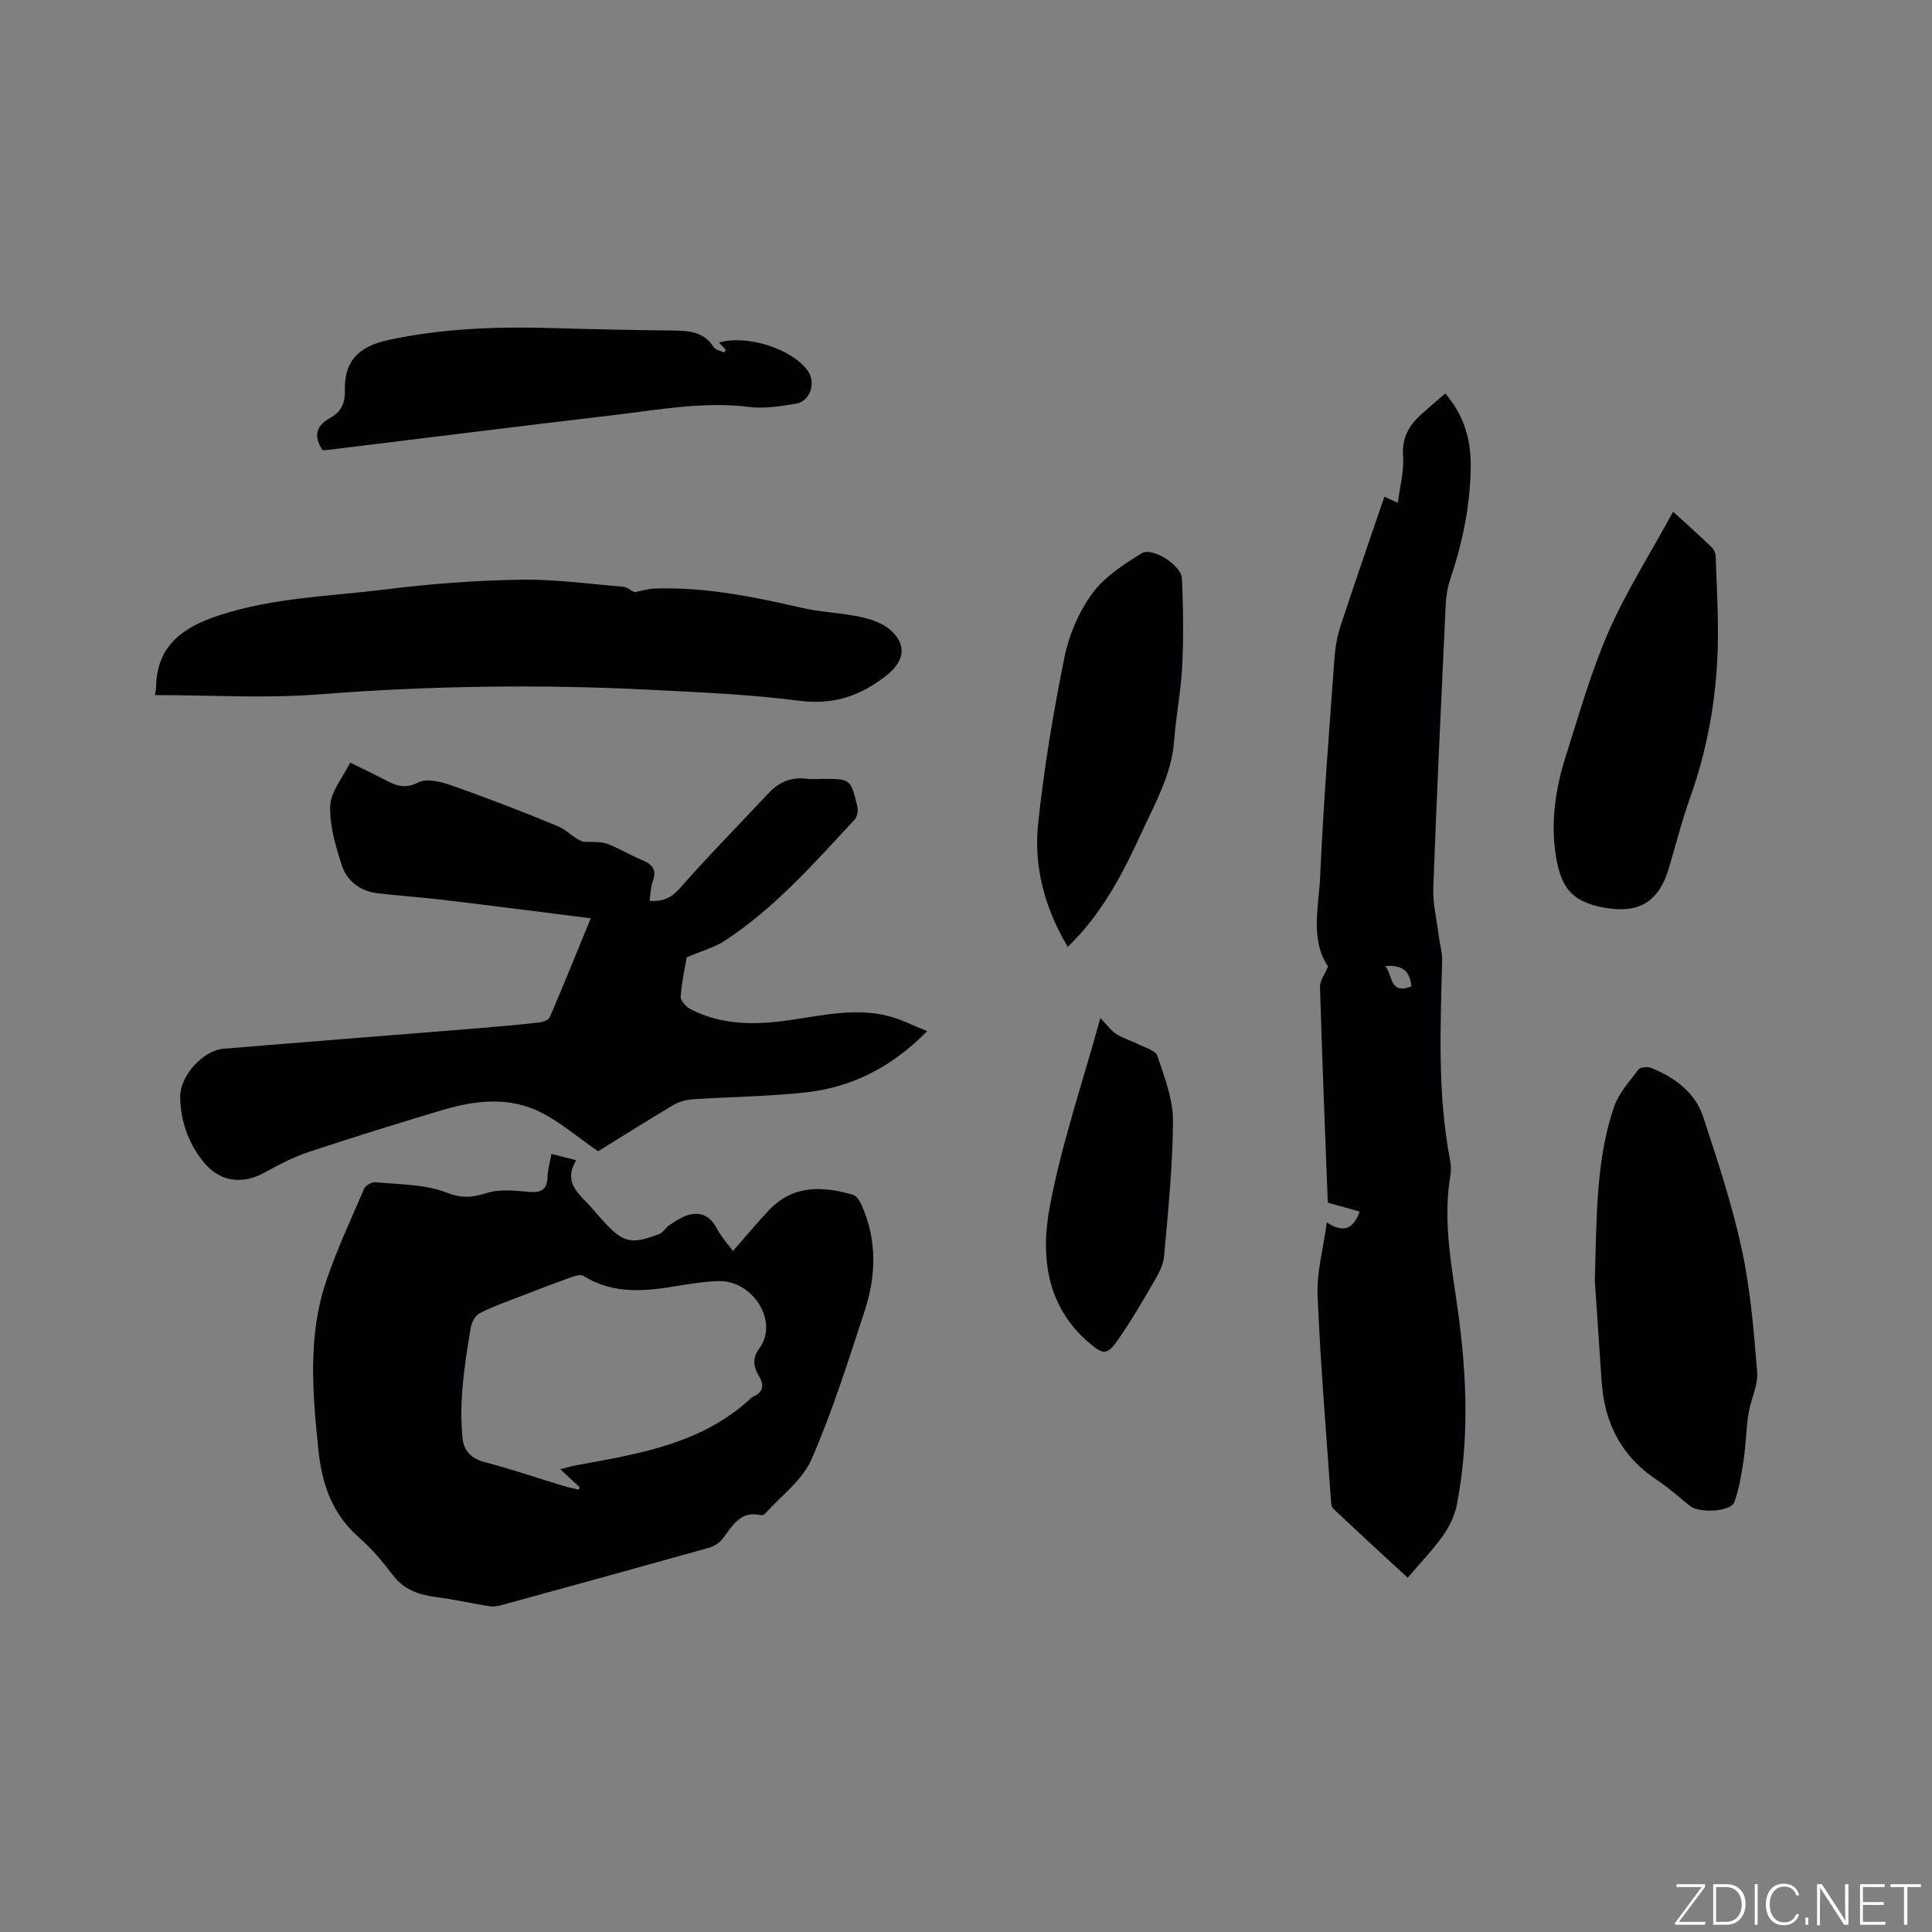
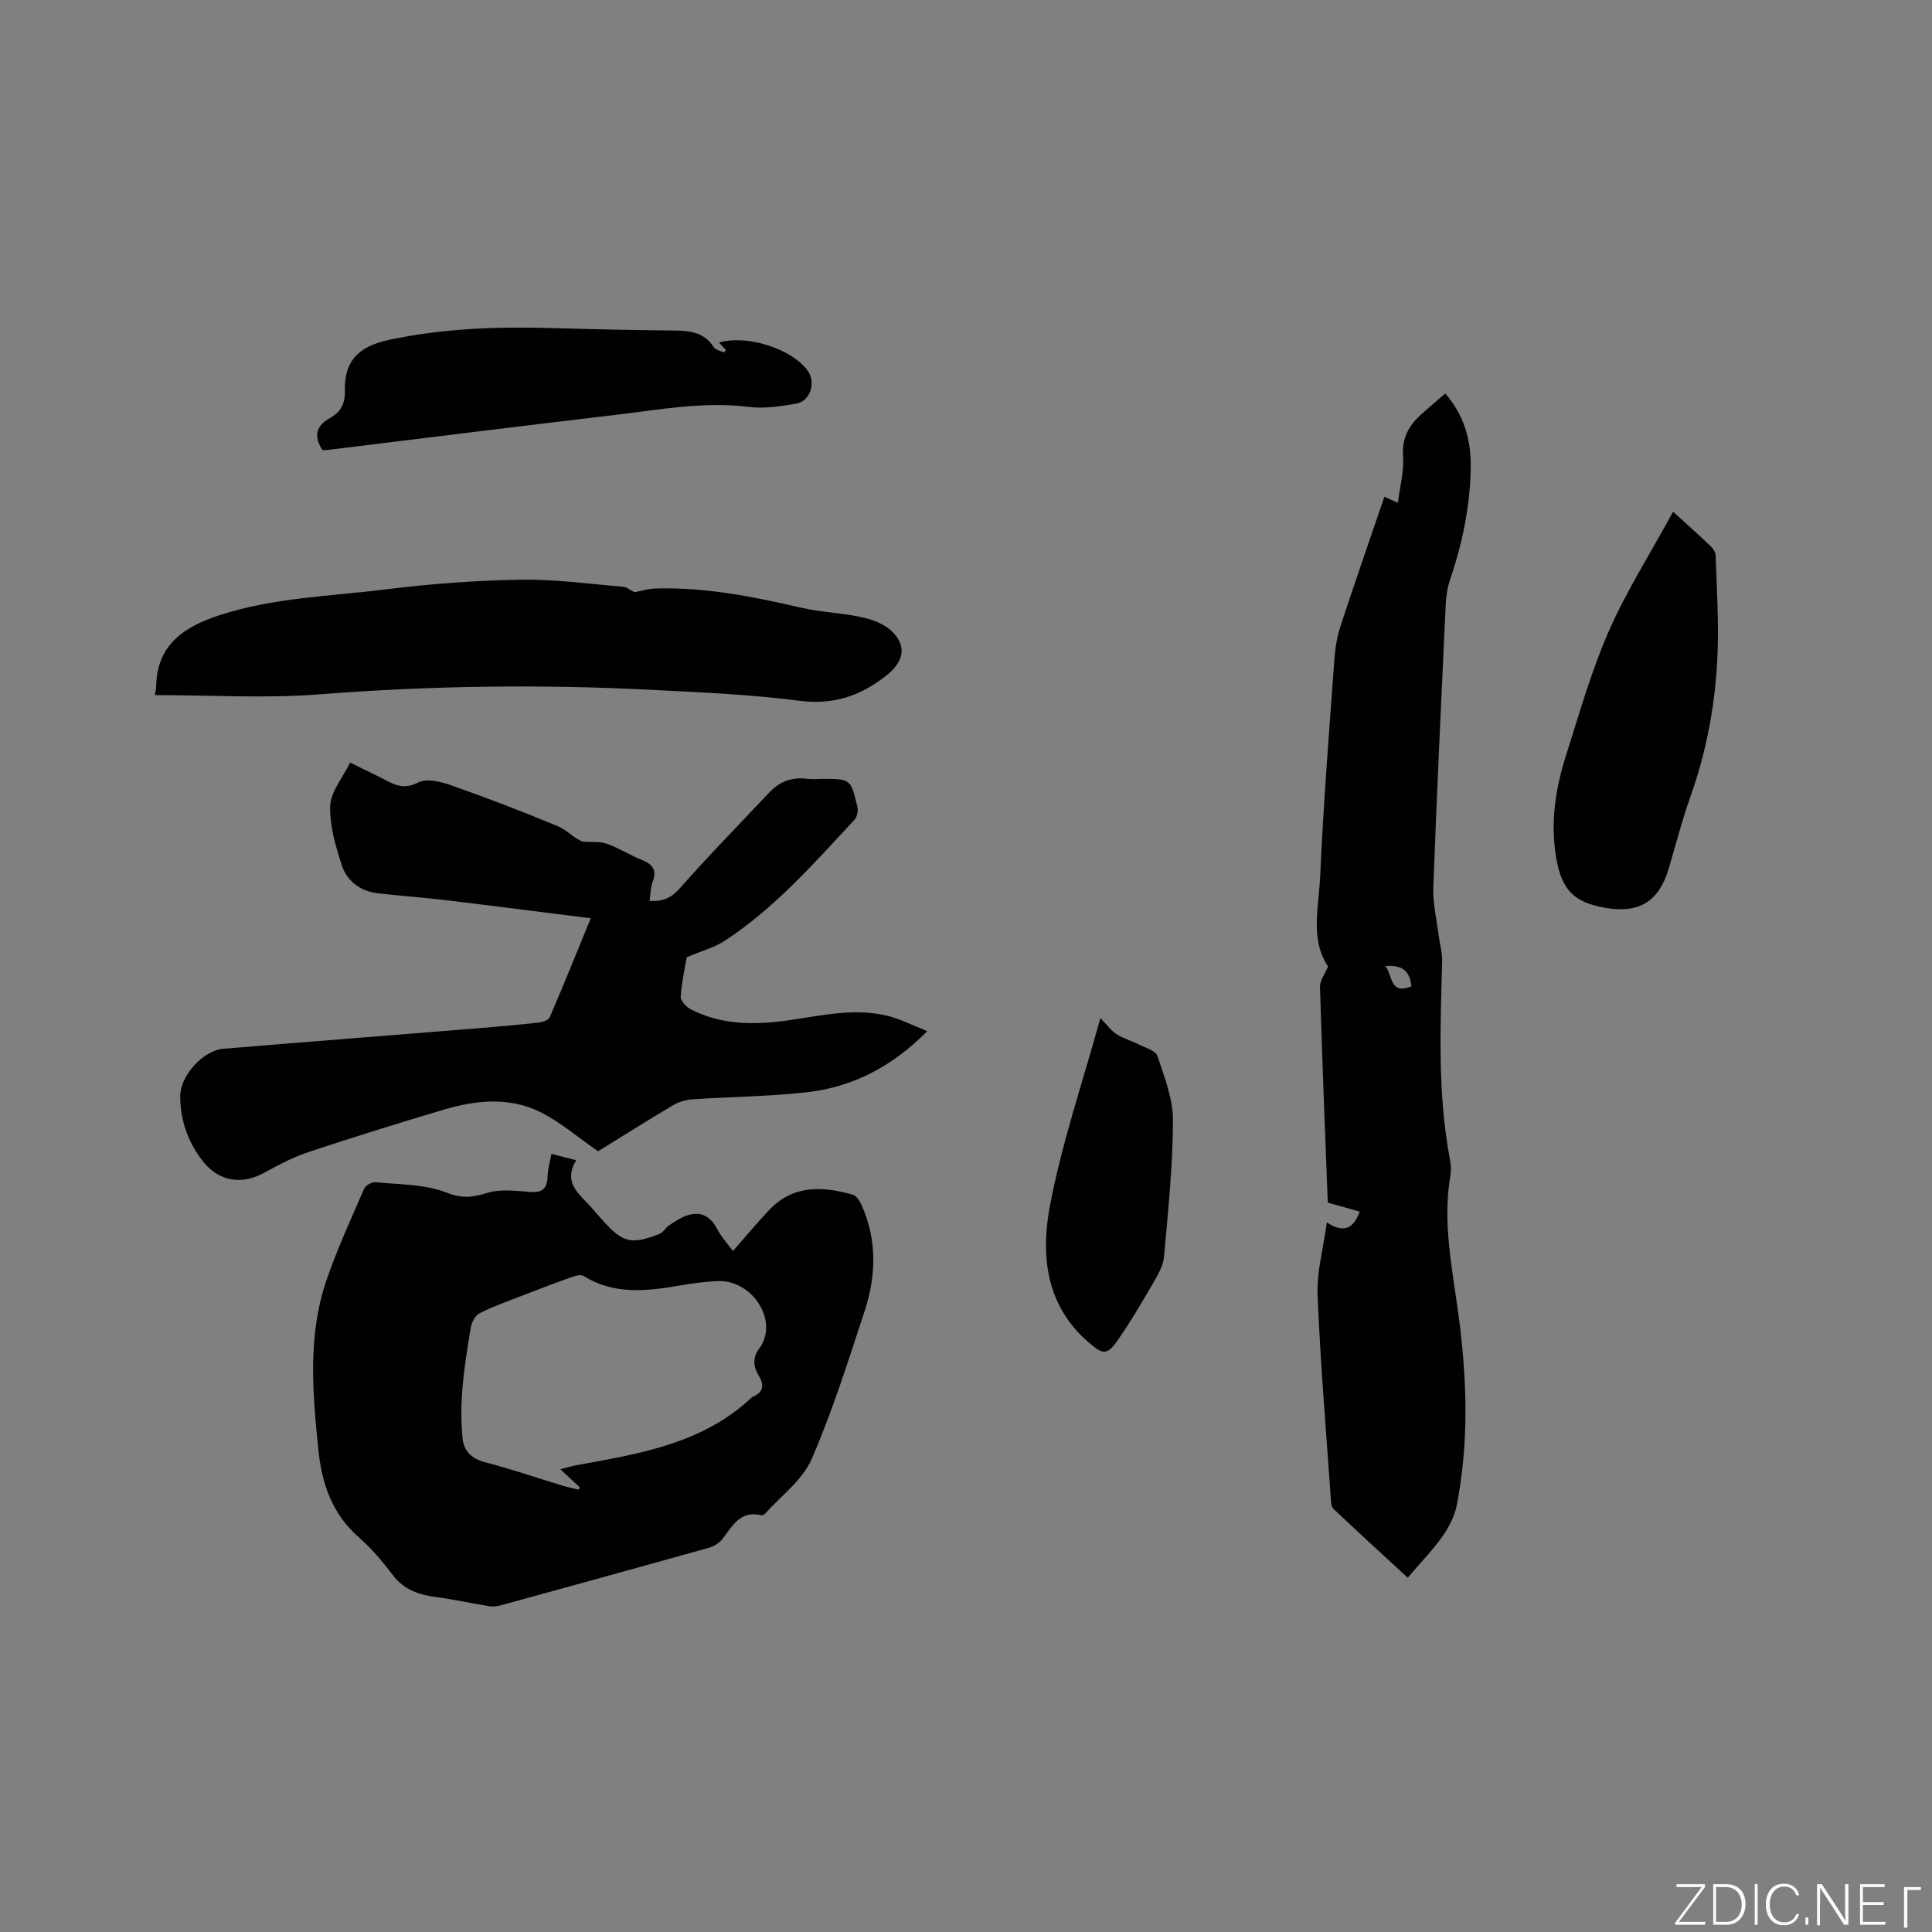
<svg xmlns="http://www.w3.org/2000/svg" enable-background="new 0 0 400 400" viewBox="0 0 400 400">
  <rect x="0" y="0" width="400" height="400" fill="#808080" stroke="none" />
  <path d="m346.9 398 5.4-7.3h-5.2v-.6h5.9v.6l-5.4 7.2h5.5l-.1.6h-6.2v-.5z" fill="#fafbfc" />
  <path d="m354.7 390.1h2.8c2.3 0 3.9 1.6 3.9 4.1s-1.6 4.3-3.9 4.3h-2.8zm.6 7.8h2c2.2 0 3.3-1.6 3.3-3.6 0-1.8-1-3.6-3.3-3.6h-2z" fill="#fafbfc" />
  <path d="m363.9 390.1v8.4h-.6v-8.4z" fill="#fafbfc" />
  <path d="m372.5 396.3c-.4 1.3-1.4 2.3-3.2 2.3-2.4 0-3.7-1.9-3.7-4.3 0-2.3 1.2-4.3 3.7-4.3 1.8 0 2.9 1 3.2 2.4h-.6c-.4-1.1-1.1-1.8-2.5-1.8-2.1 0-3 1.9-3 3.7s.9 3.7 3 3.7c1.4 0 2.1-.7 2.5-1.7z" fill="#fafbfc" />
  <path d="m373.8 398.5v-1.5h.6v1.5z" fill="#fafbfc" />
  <path d="m376.2 398.5v-8.4h1c1.3 2 4.4 6.7 4.9 7.6-.1-1.2-.1-2.4-.1-3.8v-3.8h.7v8.4h-.9c-1.2-1.9-4.4-6.8-5-7.7.1 1.1 0 2.3 0 3.9v3.9h-.6z" fill="#fafbfc" />
  <path d="m390 394.4h-4.3v3.5h4.7l-.1.6h-5.2v-8.4h5.1v.6h-4.5v3.1h4.3z" fill="#fafbfc" />
-   <path d="m394.2 390.7h-2.8v-.6h6.3v.6h-2.8v7.8h-.7z" fill="#fafbfc" />
+   <path d="m394.2 390.7h-2.8h6.3v.6h-2.8v7.8h-.7z" fill="#fafbfc" />
  <g fill="#010104">
    <path d="m114.17 238.9c1.72.44 3.13.81 5.12 1.32-2.91 4.81.92 7.16 3.38 10.04.69.81 1.39 1.6 2.1 2.39 4.16 4.65 5.88 5.1 11.74 2.83.8-.31 1.3-1.31 2.06-1.81 1.17-.77 2.37-1.6 3.68-2.03 2.82-.92 4.82.12 6.22 2.79.86 1.65 2.16 3.06 3.28 4.58 2.57-2.93 4.93-5.77 7.46-8.45 4.97-5.29 11.1-5 17.38-3.2.78.22 1.47 1.41 1.86 2.3 3.15 7.15 2.95 14.51.57 21.74-3.4 10.36-6.67 20.81-11.02 30.77-1.89 4.32-6.31 7.54-9.61 11.23-.18.21-.61.36-.87.3-4.3-1-5.87 2.25-7.93 4.9-.65.84-1.75 1.55-2.78 1.84-14.27 4-28.56 7.93-42.86 11.85-.8.22-1.68.41-2.48.28-3.7-.58-7.37-1.41-11.08-1.9-3.59-.47-6.7-1.46-9.04-4.54-2.11-2.78-4.4-5.51-7.01-7.8-5.58-4.87-7.71-11.12-8.43-18.21-1.19-11.75-2.24-23.53 1.65-34.96 2.21-6.5 5.11-12.77 7.85-19.08.29-.68 1.6-1.4 2.36-1.32 4.95.51 10.21.39 14.71 2.16 3.29 1.3 5.46.96 8.5.03 2.72-.83 5.9-.38 8.85-.17 2.48.18 3.45-.73 3.54-3.14.02-1.44.46-2.88.8-4.74zm1.84 65.29c.99-.26 1.5-.41 2.01-.53.62-.15 1.24-.29 1.86-.4 12.82-2.33 25.72-4.46 35.76-13.93.08-.07.17-.13.27-.17 2.23-.94 2.31-2.47 1.19-4.32-1.13-1.87-1.34-3.72.05-5.58 4.22-5.62-1.28-14.25-8.45-14.02-2.63.08-5.26.46-7.86.9-6.87 1.17-13.66 2.01-20.05-1.98-.62-.39-1.9.06-2.78.37-3.46 1.24-6.89 2.55-10.31 3.88-2.84 1.1-5.73 2.12-8.43 3.5-.89.45-1.61 1.86-1.8 2.94-.73 4.28-1.4 8.58-1.75 12.9-.27 3.34-.28 6.74.05 10.07.25 2.55 1.83 4.19 4.62 4.91 5.43 1.4 10.74 3.24 16.11 4.87 1.09.33 2.22.55 3.34.82.05-.17.11-.34.16-.51-1.22-1.14-2.44-2.27-3.99-3.72z" />
    <path d="m274.9 249c-.57-15.03-1.17-29.85-1.61-44.67-.04-1.29 1-2.61 1.67-4.23-3.76-5.58-1.91-12.32-1.63-18.7.66-15.03 1.87-30.04 2.95-45.05.17-2.3.57-4.64 1.29-6.82 2.9-8.85 5.97-17.64 9.05-26.68.84.38 1.6.72 2.79 1.25.43-3.38 1.3-6.53 1.08-9.61-.25-3.6 1.03-6.16 3.46-8.41 1.69-1.57 3.47-3.04 5.28-4.61 3.95 4.56 5.34 9.69 5.27 15.23-.1 8.01-1.72 15.76-4.28 23.34-.56 1.67-.83 3.5-.91 5.27-.91 19.48-1.84 38.96-2.56 58.44-.12 3.3.71 6.64 1.12 9.96.22 1.77.76 3.54.71 5.3-.36 13.77-.97 27.53 1.64 41.18.2 1.03.24 2.14.07 3.17-1.64 9.59.32 18.95 1.61 28.39 1.81 13.28 2.3 26.62-.29 39.87-.44 2.26-1.59 4.52-2.93 6.42-2.07 2.92-4.6 5.52-7.23 8.61-5.23-4.82-10.36-9.51-15.4-14.29-.49-.47-.48-1.56-.54-2.37-.97-13.95-2.15-27.9-2.72-41.87-.19-4.77 1.18-9.6 1.92-15.04 3.37 2.26 5.49 1.42 6.8-2.24-2.17-.61-4.25-1.18-6.61-1.84zm17.31-44.78c-.32-3.36-2.06-4.47-5.37-4.21 1.54 2.01.87 5.99 5.37 4.21z" />
    <path d="m142.18 198.19c-.35 2.1-1.04 5.1-1.25 8.13-.06.84 1.11 2.13 2.03 2.61 6.4 3.33 13.27 3.3 20.18 2.33 6.92-.97 13.81-2.68 20.79-.9 2.6.66 5.05 1.94 8.04 3.13-7.29 7.39-15.48 11.59-25 12.66-7.77.87-15.63.92-23.44 1.44-1.4.09-2.93.49-4.12 1.2-5.45 3.23-10.81 6.62-15.59 9.57-4.19-2.9-7.74-5.99-11.82-8.05-6.48-3.27-13.43-2.55-20.17-.55-9.33 2.77-18.63 5.66-27.87 8.73-3.18 1.06-6.22 2.64-9.17 4.27-4.78 2.64-9.54 1.89-12.9-2.48-2.99-3.89-4.55-8.35-4.58-13.27-.03-4.22 4.7-9.53 8.95-9.88 17.53-1.45 35.06-2.81 52.59-4.23 4.22-.34 8.44-.72 12.65-1.19.83-.09 2.06-.5 2.32-1.11 2.8-6.49 5.44-13.05 8.49-20.48-10.54-1.32-20.57-2.62-30.62-3.82-4.51-.54-9.05-.82-13.55-1.37-3.56-.43-6.31-2.51-7.37-5.79-1.29-3.98-2.56-8.23-2.4-12.31.12-2.96 2.59-5.82 4.12-8.94 2.36 1.15 4.34 2.09 6.3 3.09 2.45 1.25 4.55 2.71 7.74 1.04 1.72-.9 4.66-.22 6.77.53 7.48 2.63 14.89 5.46 22.21 8.52 1.95.81 3.47 2.68 5.24 3.2 1.65.12 3.42-.1 4.92.43 2.48.87 4.74 2.35 7.19 3.33 2.24.9 3.21 2.08 2.26 4.54-.44 1.15-.41 2.48-.63 3.94 2.63.18 4.41-.5 6.26-2.6 5.94-6.75 12.27-13.17 18.42-19.74 2.17-2.32 4.76-3.36 7.95-2.93 1.04.14 2.12.02 3.18.02 5.78 0 5.83-.01 7.2 5.71.2.84-.01 2.15-.57 2.74-8.38 8.99-16.5 18.29-26.9 25.08-2.08 1.37-4.62 2.03-7.85 3.4z" />
    <path d="m32.06 143.91c.11-.7.27-1.22.27-1.74.12-8.7 5.82-12.42 13.11-14.8 11.2-3.66 22.94-3.91 34.47-5.35 9.23-1.16 18.56-1.84 27.86-2 7.06-.12 14.15.87 21.21 1.46.83.07 1.6.75 2.37 1.14 1.34-.25 2.86-.74 4.39-.78 10.26-.31 20.21 1.69 30.15 3.98 4.01.93 8.19 1.05 12.22 1.9 2.19.47 4.6 1.27 6.22 2.7 3.56 3.14 2.87 6.5-.76 9.39-5.4 4.29-11.02 6.19-18.12 5.27-10.15-1.31-20.42-1.74-30.66-2.26-22.96-1.18-45.89-.85-68.84.95-11.14.86-22.42.14-33.89.14z" />
-     <path d="m330.19 265.18c.39-13.84.29-25.14 3.95-35.93.97-2.86 3.21-5.33 5.08-7.81.39-.51 1.92-.64 2.67-.33 4.86 2 9.07 5.04 10.75 10.16 2.96 9.03 5.97 18.09 7.97 27.36 1.8 8.34 2.51 16.94 3.19 25.46.22 2.78-1.34 5.66-1.79 8.54-.5 3.18-.53 6.43-1.01 9.61-.44 2.96-.92 5.97-1.92 8.76-.72 1.98-7.2 2.35-9.17.8-2.25-1.77-4.36-3.74-6.74-5.3-7.42-4.85-10.98-11.81-11.57-20.47-.53-7.81-1.05-15.63-1.41-20.85z" />
    <path d="m346.4 105.94c3.12 2.85 5.56 5.03 7.92 7.29.48.46.87 1.24.89 1.89.21 6.44.62 12.89.42 19.32-.32 10.52-2.17 20.79-5.73 30.76-1.7 4.77-2.95 9.71-4.39 14.57-2.03 6.86-6.09 9.4-13.14 8.19-6.89-1.19-9.38-4.05-10.39-11.78-.88-6.76.19-13.33 2.23-19.72 2.76-8.66 5.23-17.49 8.87-25.78 3.69-8.37 8.65-16.18 13.32-24.74z" />
    <path d="m150.31 72.49c-.47-.51-.94-1.02-1.45-1.57 5.82-1.71 15.17 1.32 18.4 5.88 1.72 2.42.49 6.28-2.42 6.77-3.21.54-6.58 1.08-9.77.68-9.42-1.17-18.59.58-27.82 1.67-19.88 2.34-39.74 4.83-59.61 7.26-.31.04-.62 0-.89 0-1.84-2.89-1.39-5.01 1.68-6.7 2.02-1.11 3.04-2.85 2.97-5.48-.17-6.06 2.61-9.24 9.08-10.62 11.26-2.41 22.67-2.8 34.14-2.45 8.15.24 16.31.41 24.46.5 3.38.03 6.58.14 8.68 3.43.37.59 1.4.75 2.12 1.11.15-.16.29-.32.43-.48z" />
-     <path d="m221.06 196.04c-4.69-7.9-7.08-16.5-6.13-25.48 1.22-11.56 3.15-23.07 5.45-34.47.93-4.63 2.97-9.39 5.74-13.19 2.51-3.45 6.49-6.02 10.23-8.34 2.22-1.38 8.23 2.46 8.36 5.22.27 6.01.35 12.06.06 18.07-.25 5.17-1.29 10.3-1.67 15.47-.52 7.1-4.01 13.06-6.86 19.3-3.9 8.5-8.19 16.71-15.18 23.42z" />
    <path d="m227.82 210.78c1.4 1.43 2.22 2.61 3.34 3.33 1.4.9 3.08 1.35 4.57 2.11 1.39.7 3.53 1.28 3.9 2.39 1.45 4.37 3.24 8.92 3.22 13.41-.03 9.39-1.02 18.79-1.85 28.17-.16 1.78-1.17 3.58-2.1 5.19-2.39 4.11-4.79 8.24-7.52 12.14-2.21 3.16-3.08 2.89-5.9.49-8.95-7.64-10.03-18.04-8.13-28.21 2.45-13.04 6.81-25.71 10.47-39.02z" />
  </g>
</svg>